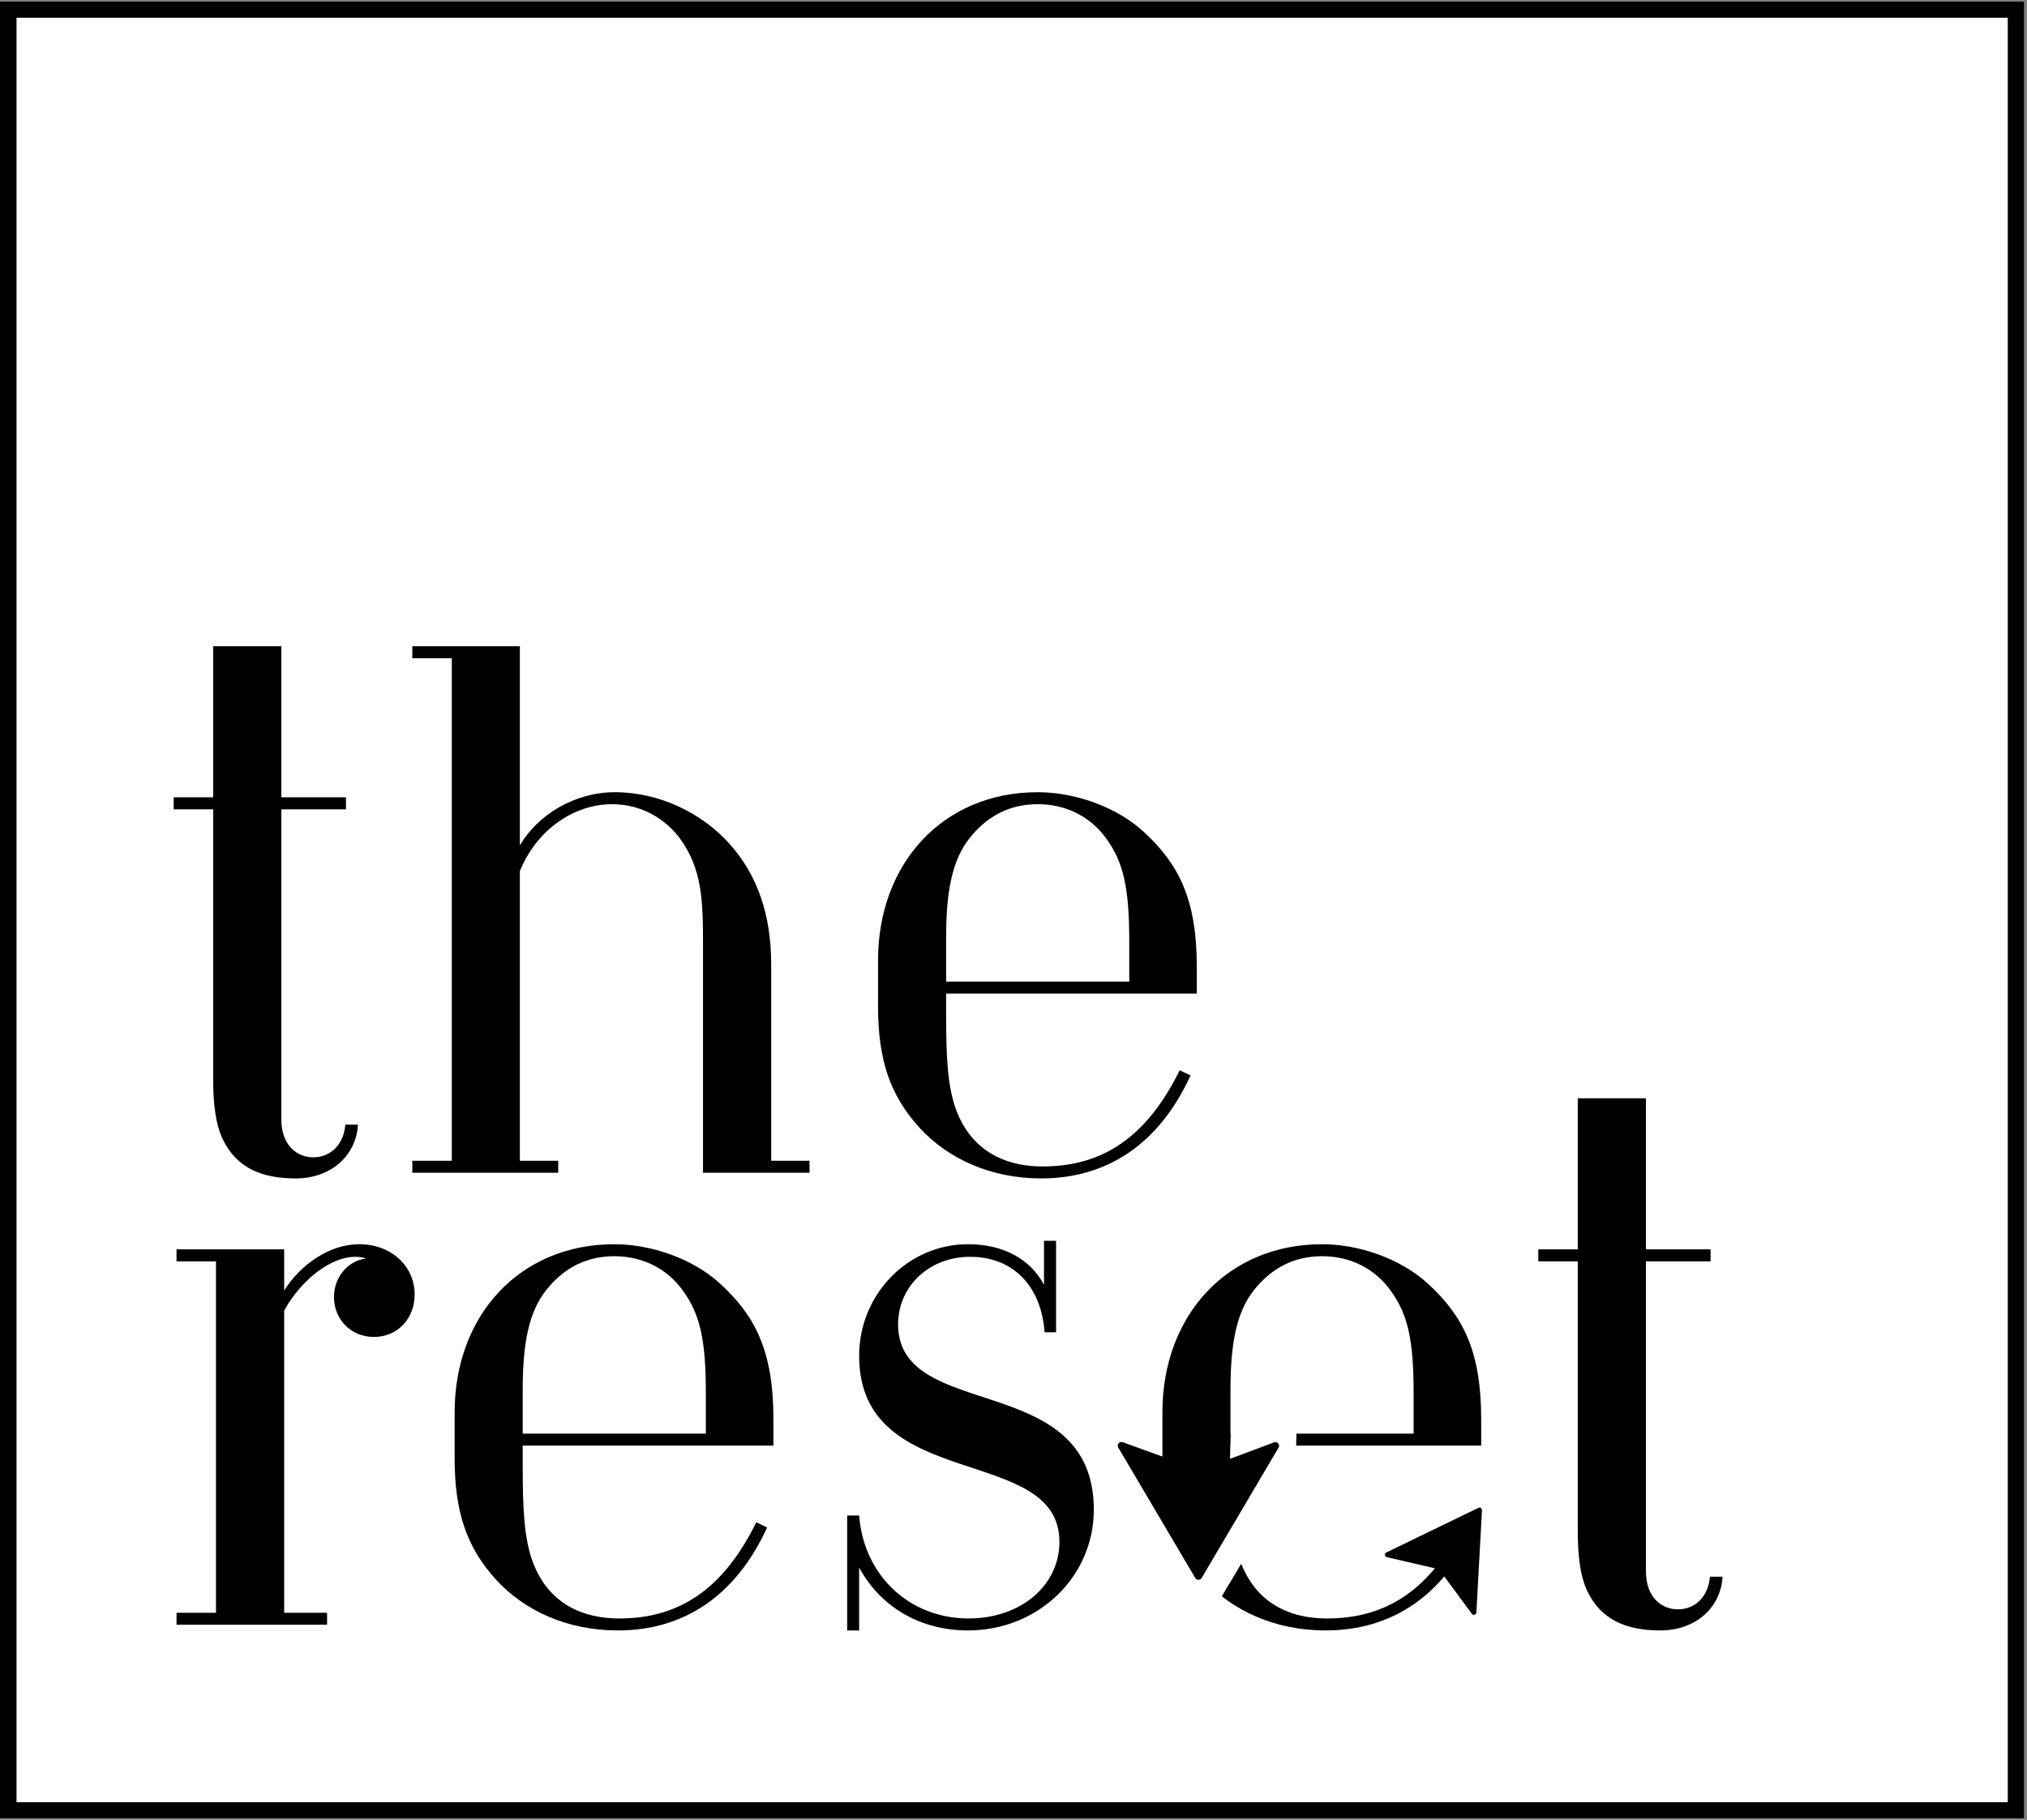
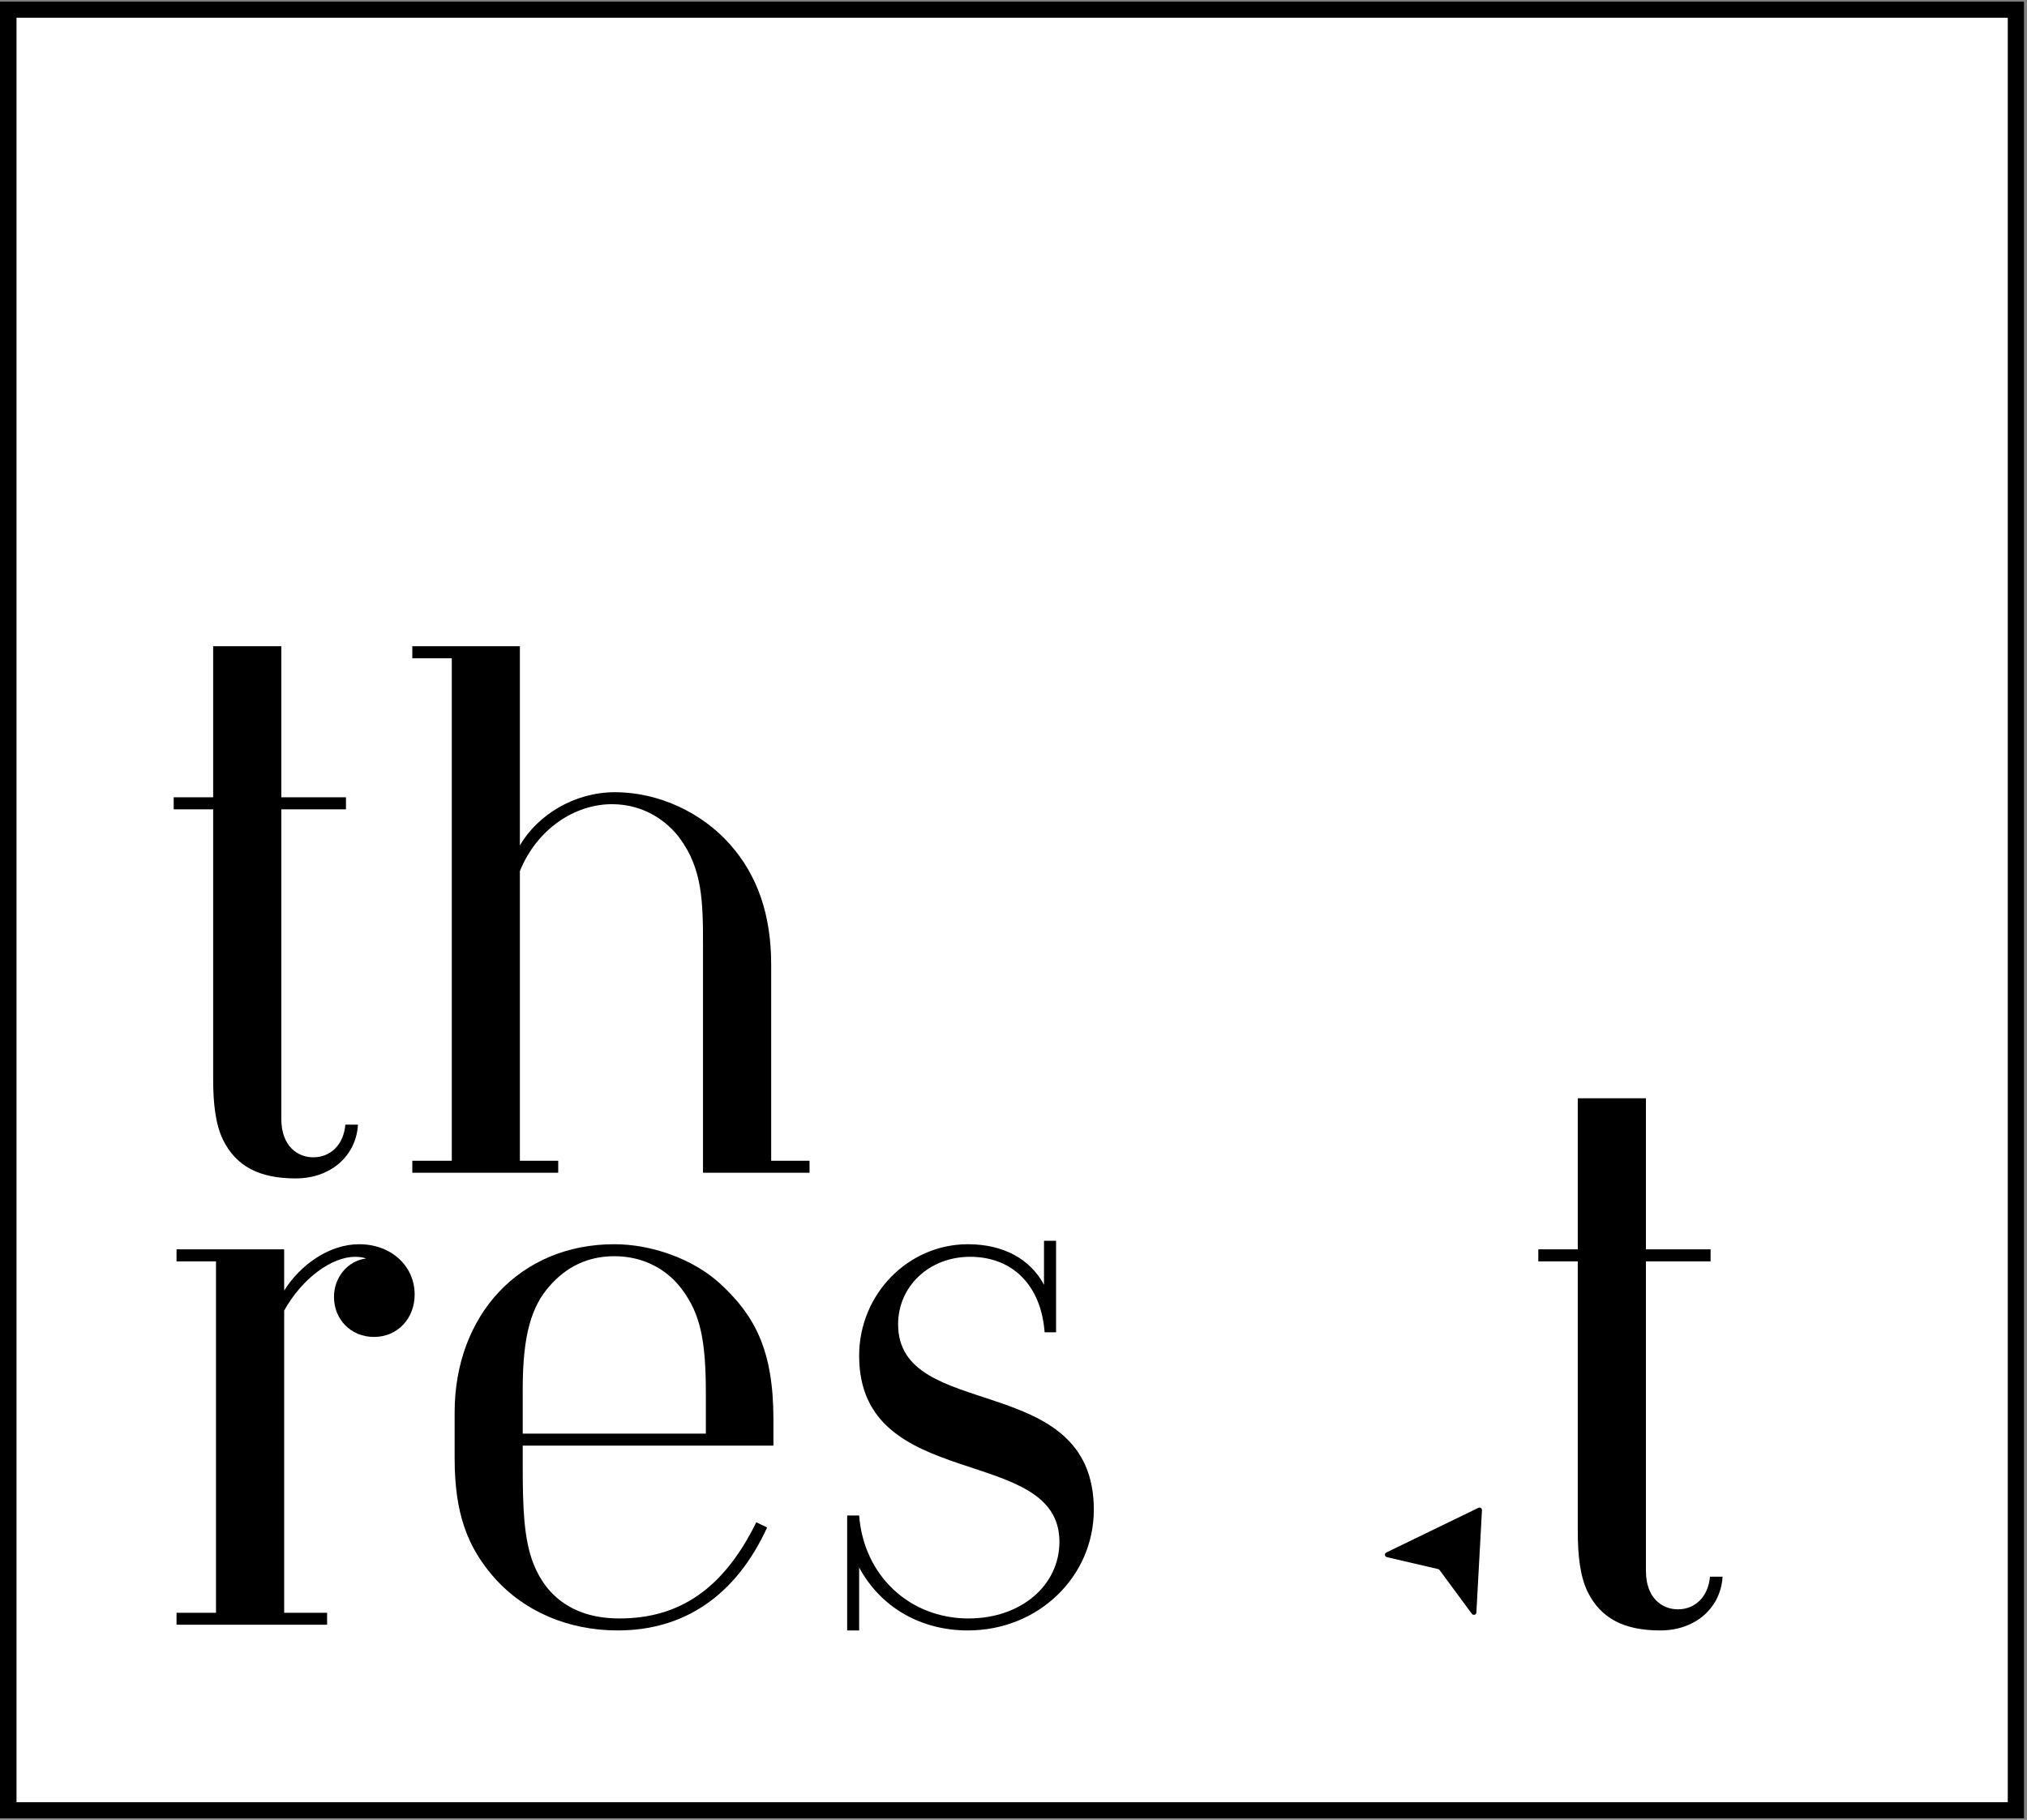
<svg xmlns="http://www.w3.org/2000/svg" version="1.0" preserveAspectRatio="xMidYMid meet" height="440" viewBox="0 0 367.5 330" zoomAndPan="magnify" width="490">
  <rect x="0" y="0" width="367.5" height="330" fill="#808080" stroke="none" />
  <defs>
    <g />
    <clipPath id="ee219afd60">
      <path clip-rule="nonzero" d="M 0 0.223 L 367 0.223 L 367 329.773 L 0 329.773 Z M 0 0.223" />
    </clipPath>
    <clipPath id="1aada9e44f">
      <path clip-rule="nonzero" d="M 202.129 268.551 L 237.629 268.551 L 237.629 282.836 L 202.129 282.836 Z M 202.129 268.551" />
    </clipPath>
    <clipPath id="8fcedde48f">
      <path clip-rule="nonzero" d="M 222 252 L 236 252 L 236 267 L 222 267 Z M 222 252" />
    </clipPath>
    <clipPath id="096cd43116">
      <path clip-rule="nonzero" d="M 223.309 252.105 L 235.219 252.375 L 234.887 267.008 L 222.977 266.738 Z M 223.309 252.105" />
    </clipPath>
    <clipPath id="307ffa0fd4">
      <path clip-rule="nonzero" d="M 199 269.453 L 233 269.453 L 233 298 L 199 298 Z M 199 269.453" />
    </clipPath>
    <clipPath id="74b2ff47d8">
-       <path clip-rule="nonzero" d="M 202.414 261.309 L 232 261.309 L 232 286.57 L 202.414 286.57 Z M 202.414 261.309" />
-     </clipPath>
+       </clipPath>
    <clipPath id="8773cf5d13">
      <path clip-rule="nonzero" d="M 251 273 L 269 273 L 269 293 L 251 293 Z M 251 273" />
    </clipPath>
    <clipPath id="a3181bc71c">
      <path clip-rule="nonzero" d="M 250.711 282.055 L 260.176 267.828 L 276.879 278.938 L 267.414 293.168 Z M 250.711 282.055" />
    </clipPath>
    <clipPath id="e210002768">
      <path clip-rule="nonzero" d="M 250.711 282.055 L 260.176 267.828 L 276.879 278.938 L 267.414 293.168 Z M 250.711 282.055" />
    </clipPath>
    <clipPath id="13ffa34a83">
      <path clip-rule="nonzero" d="M 250.711 282.055 L 260.176 267.828 L 276.879 278.938 L 267.414 293.168 Z M 250.711 282.055" />
    </clipPath>
  </defs>
  <g clip-path="url(#ee219afd60)">
    <path fill-rule="nonzero" fill-opacity="1" d="M 0 0.223 L 367 0.223 L 367 329.777 L 0 329.777 Z M 0 0.223" fill="#ffffff" />
    <path fill-rule="nonzero" fill-opacity="1" d="M 0 0.223 L 367 0.223 L 367 329.777 L 0 329.777 Z M 0 0.223" fill="#ffffff" />
    <path fill-rule="nonzero" fill-opacity="1" d="M 0 0.223 L 366.883 0.223 L 366.883 329.777 L 0 329.777 Z M 0 0.223" fill="#ffffff" />
    <path stroke-miterlimit="4" stroke-opacity="1" stroke-width="8" stroke="#000000" d="M 0 -0.002 L 489.999 -0.002 L 489.999 440.002 L 0 440.002 Z M 0 -0.002" stroke-linejoin="miter" fill="none" transform="matrix(0.749, 0, 0, 0.749, 0, 0.224)" stroke-linecap="butt" />
  </g>
  <g fill-opacity="1" fill="#000000">
    <g transform="translate(26.302, 212.648)">
      <g>
        <path d="M 36.312 -8.719 C 36 -5.078 33.625 -2.797 30.5 -2.797 C 27.703 -2.797 24.703 -4.766 24.703 -9.75 L 24.703 -65.891 L 36.422 -65.891 L 36.422 -68.078 L 24.703 -68.078 L 24.703 -95.469 L 12.344 -95.469 L 12.344 -68.078 L 5.188 -68.078 L 5.188 -65.891 L 12.344 -65.891 L 12.344 -17.016 C 12.344 -12.562 12.766 -8.812 14.109 -6.016 C 16.5 -1.141 20.75 1.031 27.297 1.031 C 33.828 1.031 38.297 -3.219 38.594 -8.719 Z M 36.312 -8.719" />
      </g>
    </g>
  </g>
  <g fill-opacity="1" fill="#000000">
    <g transform="translate(68.004, 212.648)">
      <g>
        <path d="M 78.766 0 L 78.766 -2.172 L 71.812 -2.172 L 71.812 -37.766 C 71.812 -46.797 69.312 -53.953 64.328 -59.562 C 59.359 -65.172 51.578 -69 43.484 -69 C 36.109 -69 29.469 -64.859 26.25 -59.359 L 26.25 -95.469 L 6.75 -95.469 L 6.75 -93.281 L 13.906 -93.281 L 13.906 -2.172 L 6.75 -2.172 L 6.75 0 L 33.203 0 L 33.203 -2.172 L 26.25 -2.172 L 26.25 -54.688 C 29.359 -62.359 36.219 -66.828 42.953 -66.828 C 48.875 -66.828 53.031 -63.609 55.203 -60.703 C 59.359 -55.094 59.453 -49.078 59.453 -41.297 L 59.453 0 Z M 78.766 0" />
      </g>
    </g>
  </g>
  <g fill-opacity="1" fill="#000000">
    <g transform="translate(151.925, 212.648)">
      <g>
-         <path d="M 65.062 -32.484 L 65.062 -37.25 C 65.062 -49.703 61.734 -56.031 55.406 -61.844 C 50.438 -66.406 42.859 -69 36.219 -69 C 19.094 -69 7.266 -56.141 7.266 -38.5 L 7.266 -30.203 C 7.266 -20.438 9.438 -14.016 14.844 -8.094 C 19.922 -2.594 27.609 1.031 36.844 1.031 C 48.984 1.031 58.312 -5.391 63.922 -17.641 L 61.953 -18.578 C 56.031 -6.531 48.047 -1.141 37.141 -1.141 C 29.047 -1.141 23.969 -4.984 21.578 -11 C 19.812 -15.469 19.609 -21.172 19.609 -28.844 L 19.609 -32.484 Z M 52.812 -34.656 L 19.609 -34.656 L 19.609 -42.75 C 19.609 -52.719 21.266 -57.797 24.484 -61.422 C 27.5 -64.859 31.344 -66.828 36.219 -66.828 C 41.5 -66.828 45.859 -64.438 48.562 -60.703 C 51.781 -56.344 52.812 -51.672 52.812 -41.922 Z M 52.812 -34.656" />
-       </g>
+         </g>
    </g>
  </g>
  <g fill-opacity="1" fill="#000000">
    <g transform="translate(26.302, 294.611)">
      <g>
        <path d="M 25.219 -68.078 L 5.703 -68.078 L 5.703 -65.891 L 12.859 -65.891 L 12.859 -2.172 L 5.703 -2.172 L 5.703 0 L 33 0 L 33 -2.172 L 25.219 -2.172 L 25.219 -56.969 C 28.438 -62.781 33.828 -66.719 38.078 -66.719 C 39.125 -66.719 39.844 -66.516 40.047 -66.406 C 36.734 -66 34.25 -62.984 34.25 -59.453 C 34.25 -55.312 37.359 -52.188 41.5 -52.188 C 45.766 -52.188 48.875 -55.516 48.875 -59.875 C 48.875 -65.062 44.625 -69 38.812 -69 C 33.406 -69 28.125 -65.266 25.219 -60.594 Z M 25.219 -68.078" />
      </g>
    </g>
  </g>
  <g fill-opacity="1" fill="#000000">
    <g transform="translate(75.161, 294.611)">
      <g>
        <path d="M 65.062 -32.484 L 65.062 -37.25 C 65.062 -49.703 61.734 -56.031 55.406 -61.844 C 50.438 -66.406 42.859 -69 36.219 -69 C 19.094 -69 7.266 -56.141 7.266 -38.5 L 7.266 -30.203 C 7.266 -20.438 9.438 -14.016 14.844 -8.094 C 19.922 -2.594 27.609 1.031 36.844 1.031 C 48.984 1.031 58.312 -5.391 63.922 -17.641 L 61.953 -18.578 C 56.031 -6.531 48.047 -1.141 37.141 -1.141 C 29.047 -1.141 23.969 -4.984 21.578 -11 C 19.812 -15.469 19.609 -21.172 19.609 -28.844 L 19.609 -32.484 Z M 52.812 -34.656 L 19.609 -34.656 L 19.609 -42.75 C 19.609 -52.719 21.266 -57.797 24.484 -61.422 C 27.5 -64.859 31.344 -66.828 36.219 -66.828 C 41.5 -66.828 45.859 -64.438 48.562 -60.703 C 51.781 -56.344 52.812 -51.672 52.812 -41.922 Z M 52.812 -34.656" />
      </g>
    </g>
  </g>
  <g fill-opacity="1" fill="#000000">
    <g transform="translate(145.39, 294.611)">
      <g>
        <path d="M 46.078 -53.031 L 46.078 -69.625 L 43.891 -69.625 L 43.891 -61.641 C 41.406 -66.312 36.531 -69 30.094 -69 C 19.297 -69 10.375 -59.984 10.375 -48.766 C 10.375 -23.766 46.688 -32.891 46.688 -15.047 C 46.688 -7.156 39.75 -1.141 30.203 -1.141 C 19.516 -1.141 11.203 -8.922 10.375 -19.812 L 8.203 -19.812 L 8.203 1.031 L 10.375 1.031 L 10.375 -10.375 C 14.312 -3.109 21.578 1.031 30.094 1.031 C 42.859 1.031 52.922 -8.719 52.922 -20.859 C 52.922 -46.281 17.438 -36.625 17.438 -54.484 C 17.438 -61.328 23.031 -66.719 30.5 -66.719 C 38.188 -66.719 43.375 -61.531 44 -53.031 Z M 46.078 -53.031" />
      </g>
    </g>
  </g>
  <g fill-opacity="1" fill="#000000">
    <g transform="translate(203.481, 294.611)">
      <g>
-         <path d="M 65.062 -32.484 L 65.062 -37.25 C 65.062 -49.703 61.734 -56.031 55.406 -61.844 C 50.438 -66.406 42.859 -69 36.219 -69 C 19.094 -69 7.266 -56.141 7.266 -38.5 L 7.266 -30.203 C 7.266 -20.438 9.438 -14.016 14.844 -8.094 C 19.922 -2.594 27.609 1.031 36.844 1.031 C 48.984 1.031 58.312 -5.391 63.922 -17.641 L 61.953 -18.578 C 56.031 -6.531 48.047 -1.141 37.141 -1.141 C 29.047 -1.141 23.969 -4.984 21.578 -11 C 19.812 -15.469 19.609 -21.172 19.609 -28.844 L 19.609 -32.484 Z M 52.812 -34.656 L 19.609 -34.656 L 19.609 -42.75 C 19.609 -52.719 21.266 -57.797 24.484 -61.422 C 27.5 -64.859 31.344 -66.828 36.219 -66.828 C 41.5 -66.828 45.859 -64.438 48.562 -60.703 C 51.781 -56.344 52.812 -51.672 52.812 -41.922 Z M 52.812 -34.656" />
-       </g>
+         </g>
    </g>
  </g>
  <g fill-opacity="1" fill="#000000">
    <g transform="translate(273.71, 294.611)">
      <g>
        <path d="M 36.312 -8.719 C 36 -5.078 33.625 -2.797 30.5 -2.797 C 27.703 -2.797 24.703 -4.766 24.703 -9.75 L 24.703 -65.891 L 36.422 -65.891 L 36.422 -68.078 L 24.703 -68.078 L 24.703 -95.469 L 12.344 -95.469 L 12.344 -68.078 L 5.188 -68.078 L 5.188 -65.891 L 12.344 -65.891 L 12.344 -17.016 C 12.344 -12.562 12.766 -8.812 14.109 -6.016 C 16.5 -1.141 20.75 1.031 27.297 1.031 C 33.828 1.031 38.297 -3.219 38.594 -8.719 Z M 36.312 -8.719" />
      </g>
    </g>
  </g>
  <g clip-path="url(#1aada9e44f)">
    <path fill-rule="nonzero" fill-opacity="1" d="M 202.129 282.836 L 202.129 268.551 L 237.617 268.551 L 237.617 282.836 Z M 202.129 282.836" fill="#ffffff" />
  </g>
  <g clip-path="url(#8fcedde48f)">
    <g clip-path="url(#096cd43116)">
      <path fill-rule="nonzero" fill-opacity="1" d="M 223.309 252.105 L 235.219 252.375 L 234.887 266.988 L 222.977 266.715 Z M 223.309 252.105" fill="#ffffff" />
    </g>
  </g>
  <g clip-path="url(#307ffa0fd4)">
    <path fill-rule="nonzero" fill-opacity="1" d="M 200.238 269.684 L 215.992 275.32 C 216.168 275.383 216.359 275.383 216.535 275.32 L 231.711 269.719 C 232.395 269.469 233.023 270.188 232.656 270.797 L 216.656 297.59 C 216.359 298.094 215.617 298.094 215.32 297.59 L 199.297 270.77 C 198.938 270.168 199.559 269.449 200.238 269.684" fill="#ffffff" />
  </g>
  <g clip-path="url(#74b2ff47d8)">
    <path fill-rule="nonzero" fill-opacity="1" d="M 203.559 261.512 L 217.285 266.484 C 217.438 266.539 217.605 266.539 217.758 266.484 L 230.984 261.543 C 231.578 261.32 232.129 261.953 231.809 262.492 L 217.863 286.125 C 217.605 286.57 216.957 286.57 216.699 286.125 L 202.734 262.469 C 202.422 261.938 202.961 261.305 203.559 261.512" fill="#000000" />
  </g>
  <g clip-path="url(#8773cf5d13)">
    <g clip-path="url(#a3181bc71c)">
      <g clip-path="url(#e210002768)">
        <g clip-path="url(#13ffa34a83)">
          <path fill-rule="nonzero" fill-opacity="1" d="M 266.848 292.625 L 260.996 284.691 C 260.93 284.605 260.836 284.543 260.73 284.516 L 251.445 282.352 C 251.027 282.254 250.957 281.695 251.336 281.512 L 268.031 273.414 C 268.34 273.258 268.707 273.5 268.684 273.848 L 267.672 292.395 C 267.648 292.809 267.105 292.965 266.848 292.625" fill="#000000" />
        </g>
      </g>
    </g>
  </g>
</svg>